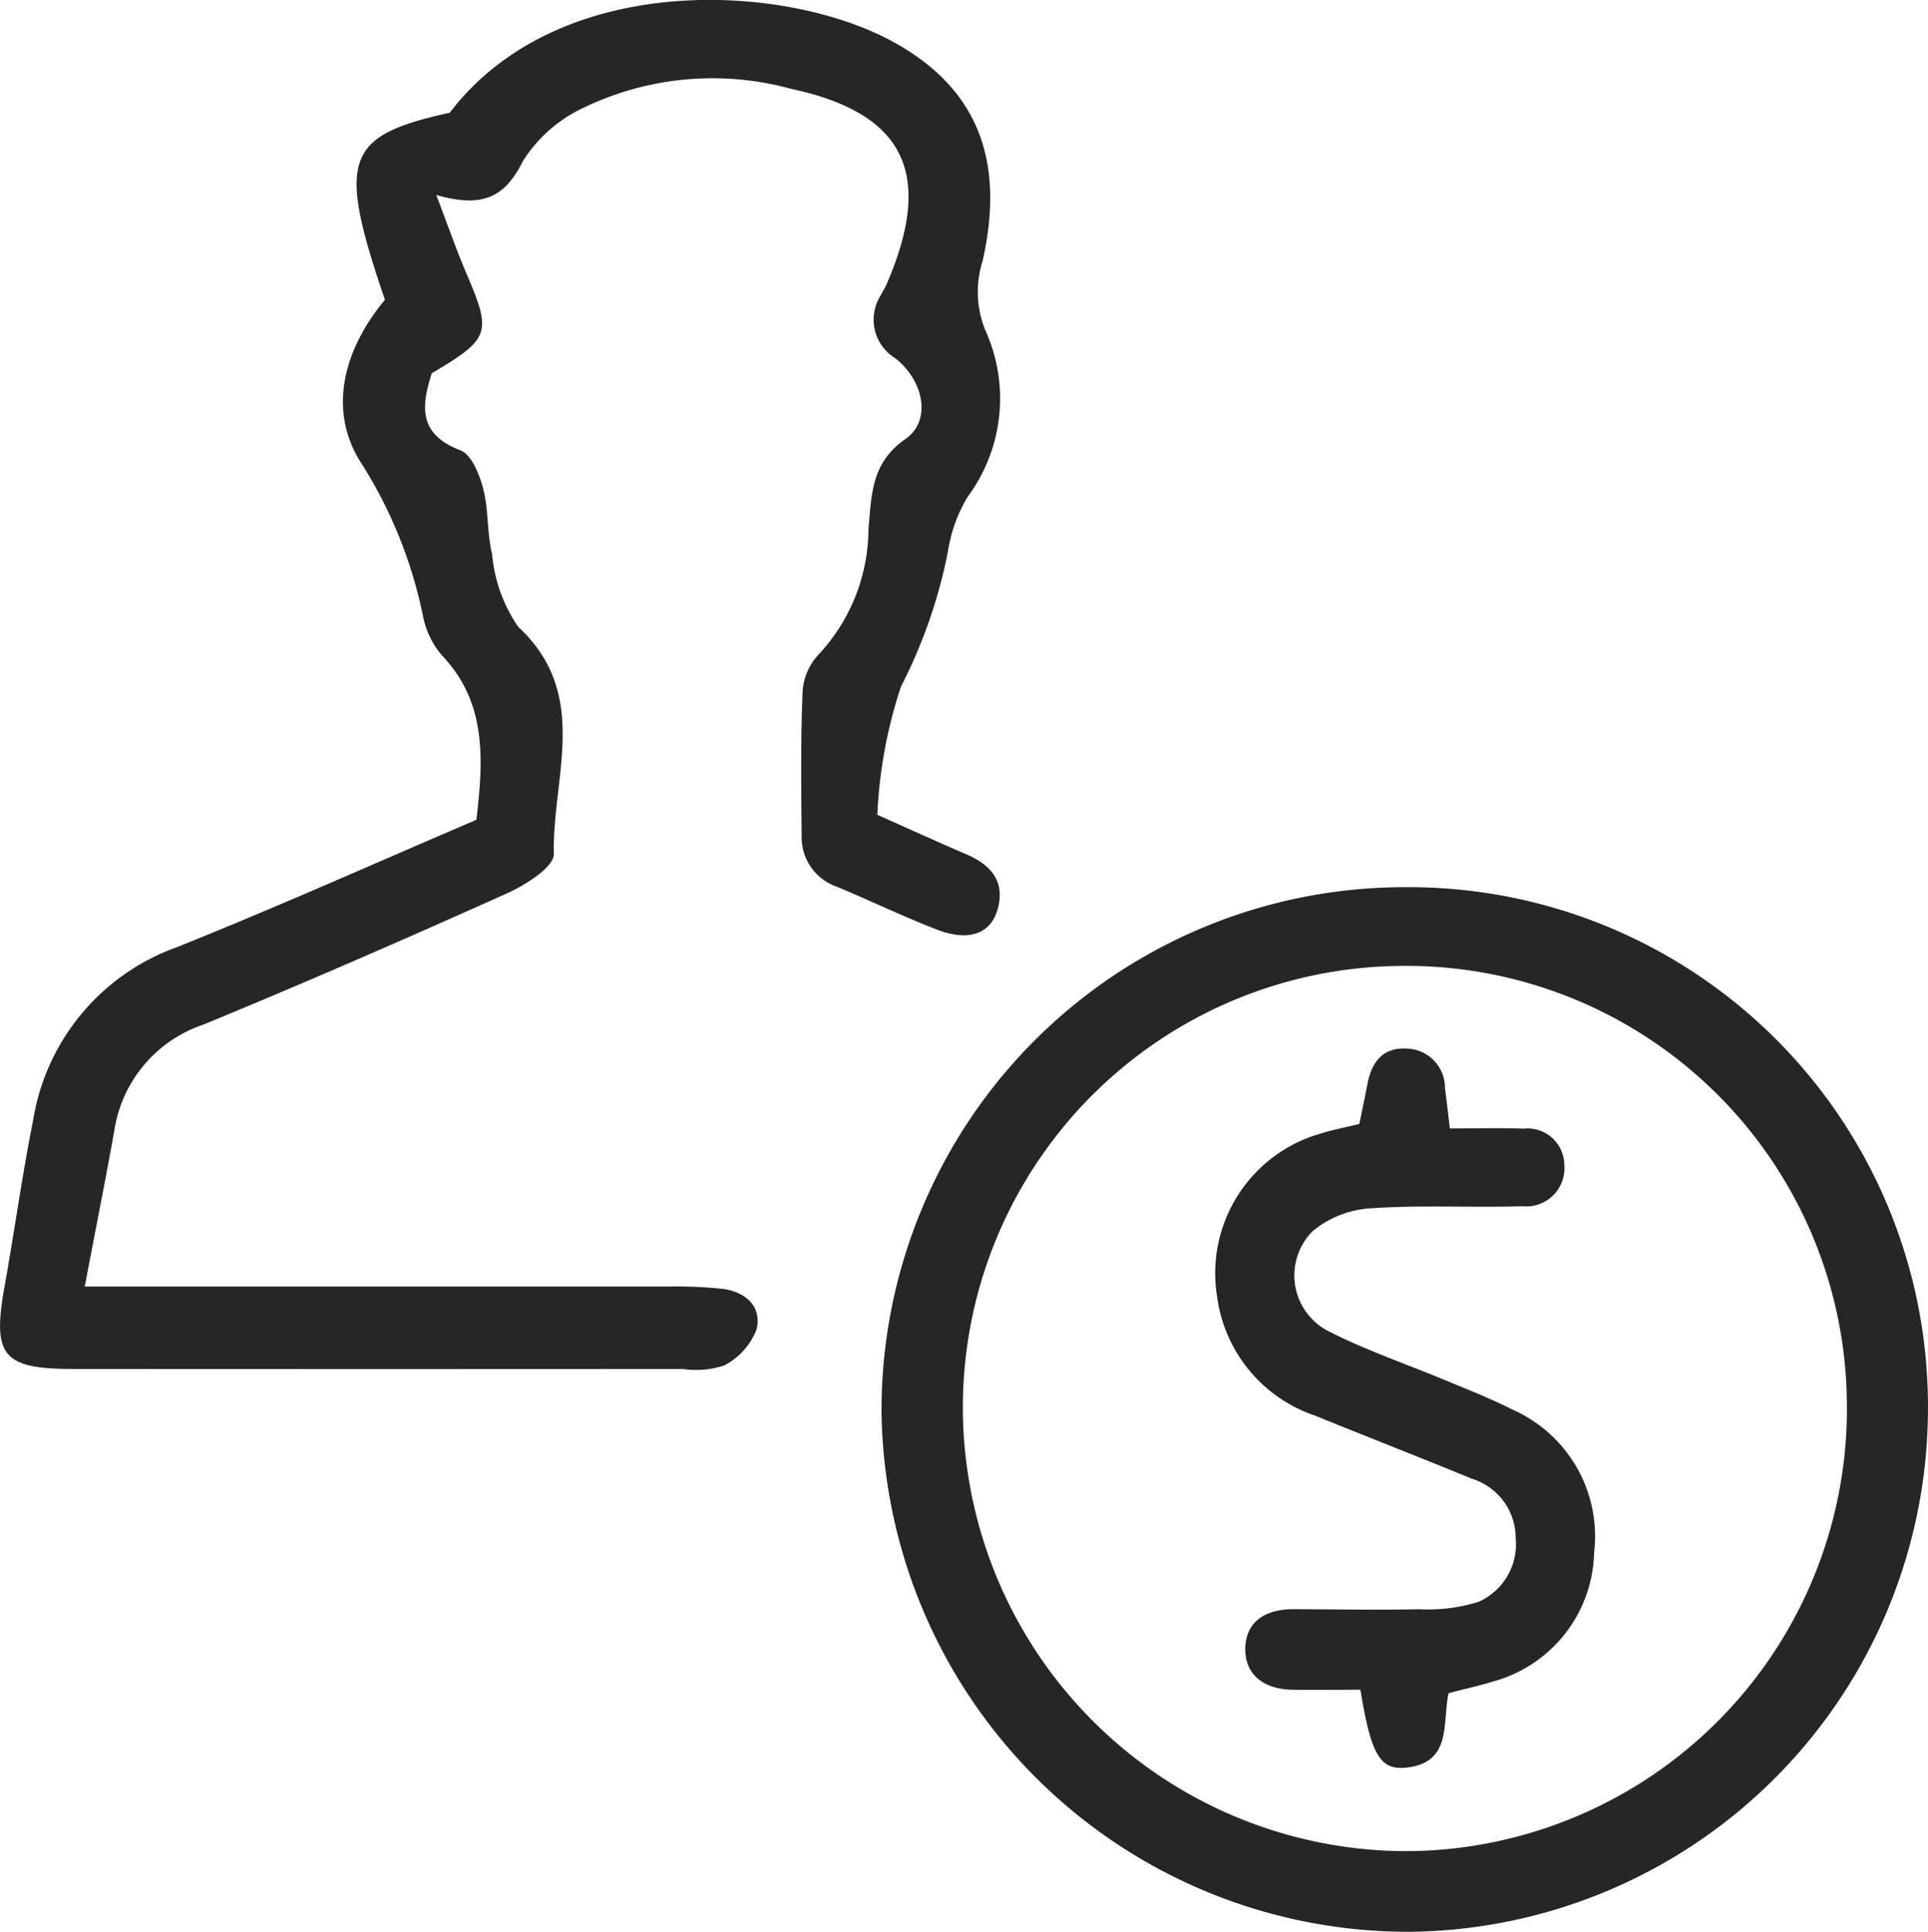
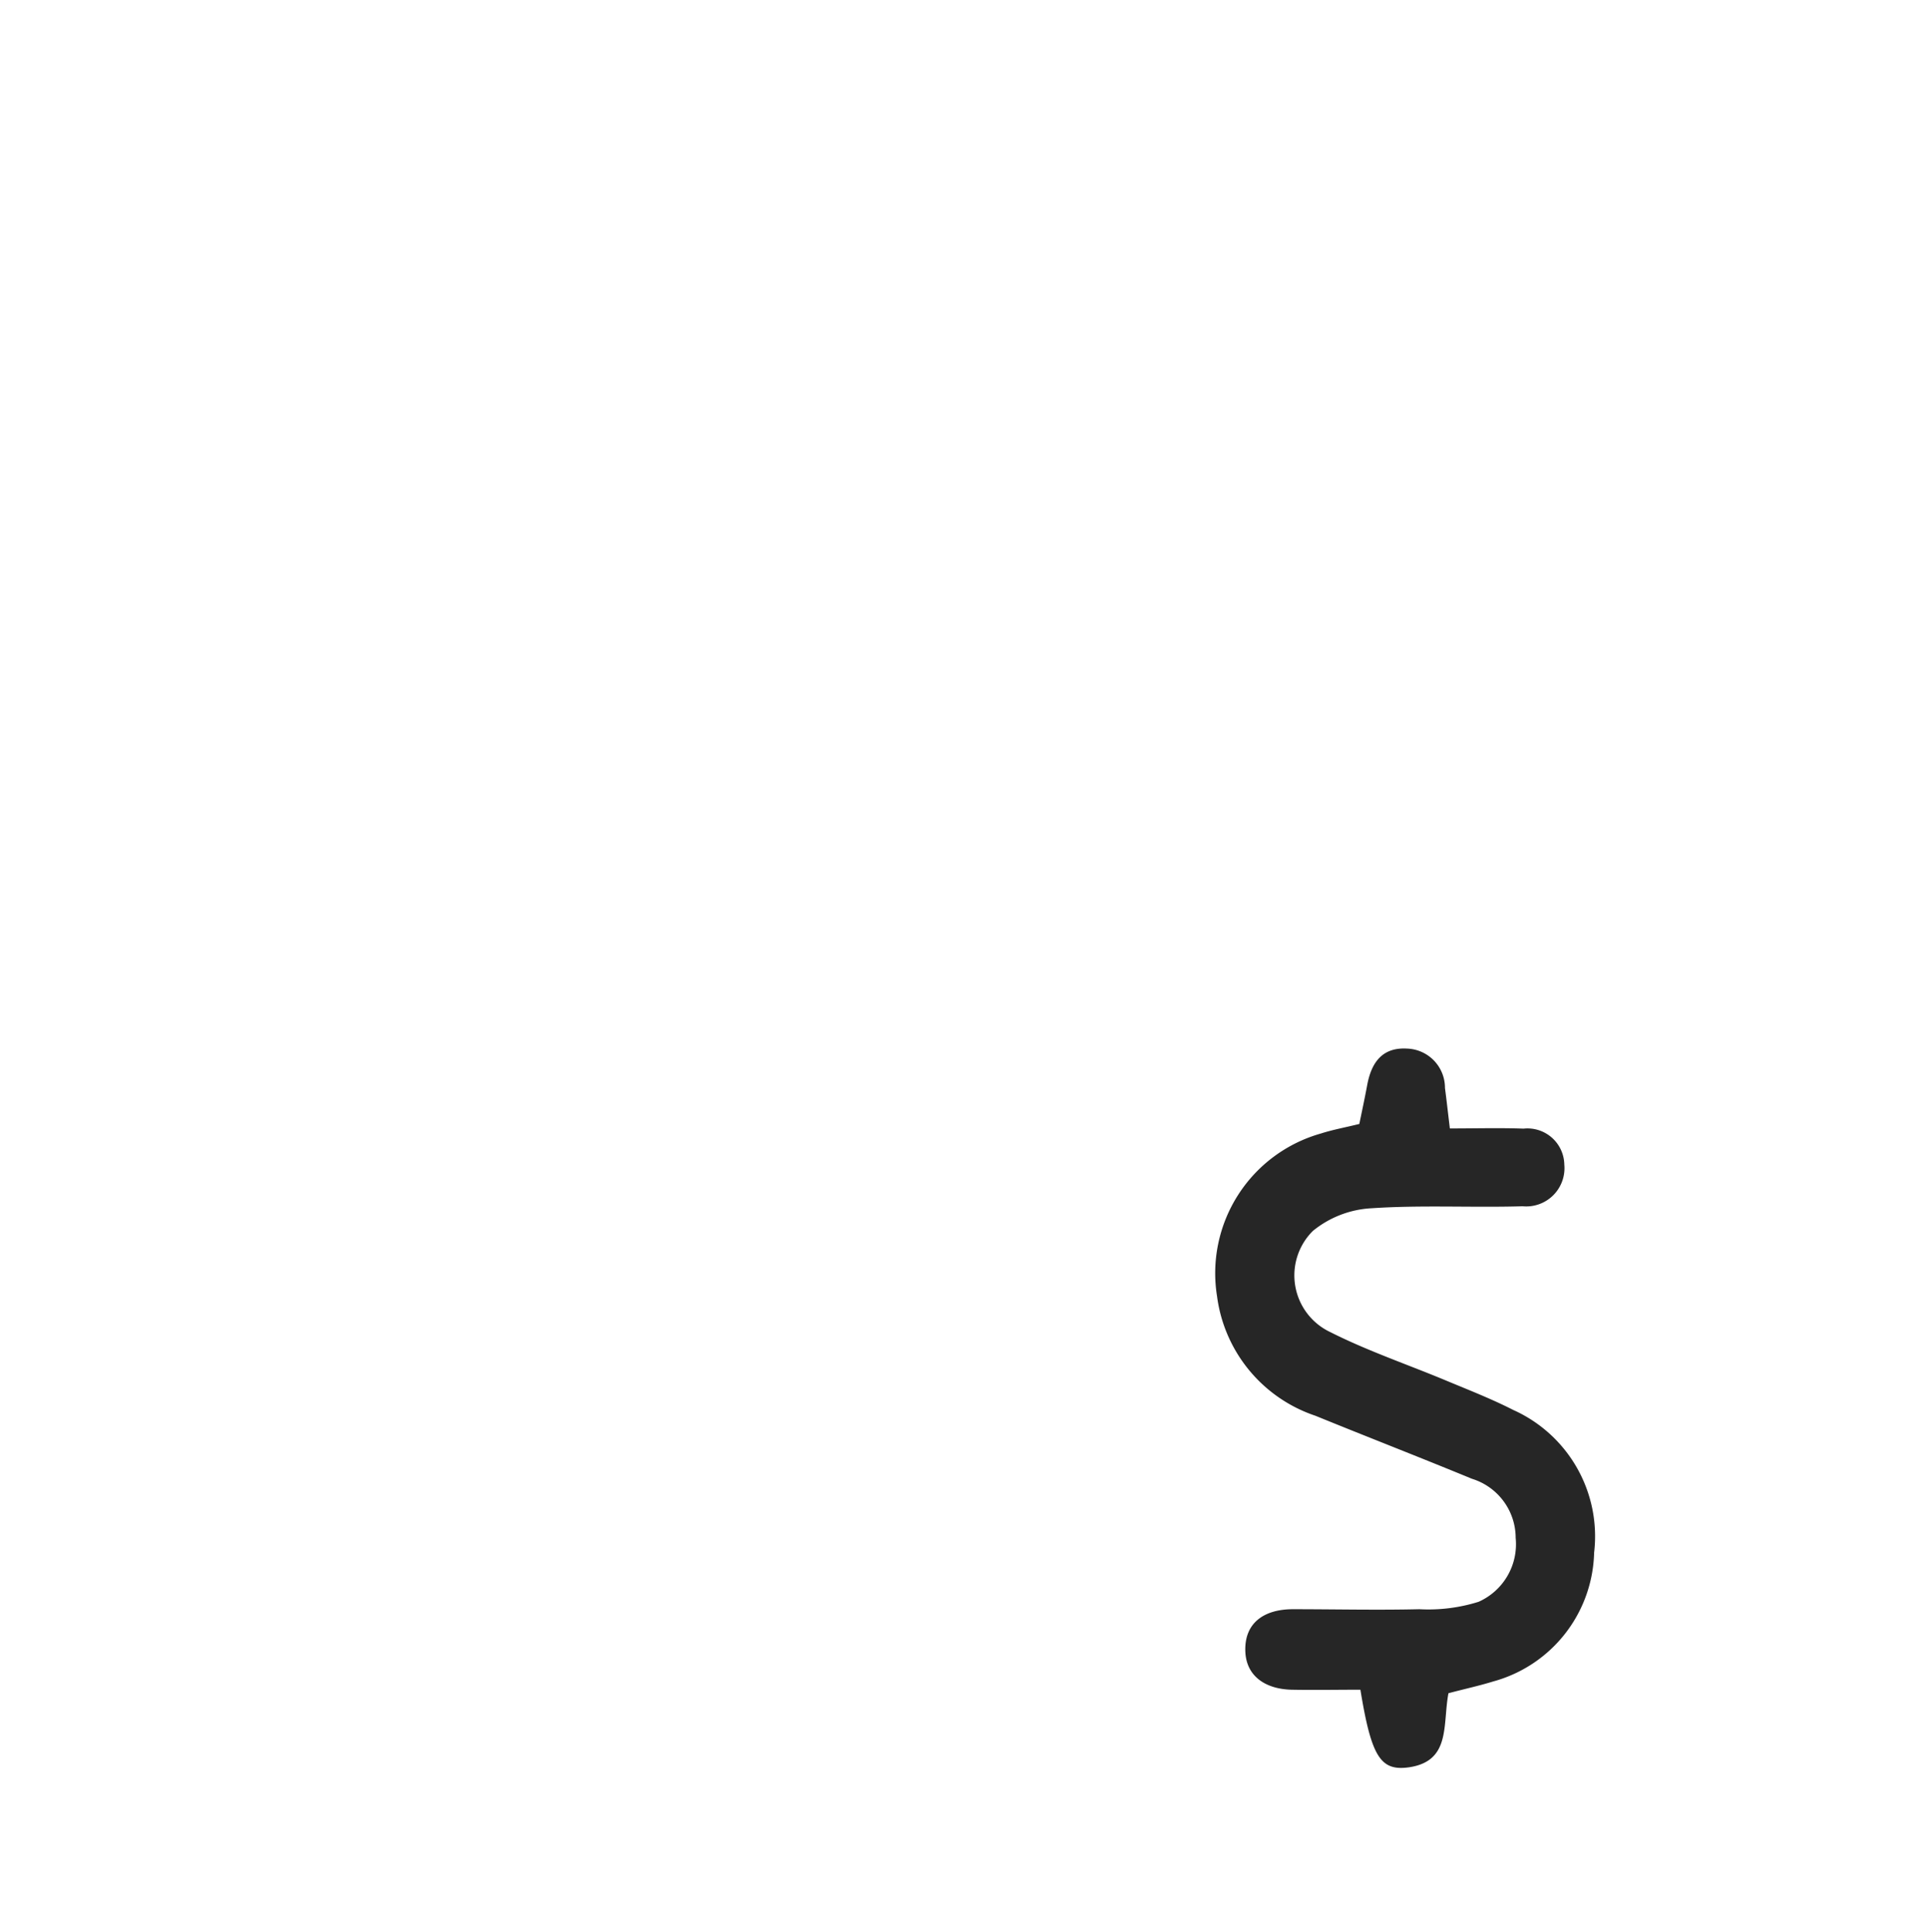
<svg xmlns="http://www.w3.org/2000/svg" width="52.005" height="52.106" viewBox="0 0 52.005 52.106">
  <g id="icn-personal-line" transform="translate(299.756 -670.988)">
-     <path id="Path_1141" data-name="Path 1141" d="M-286.907,693.1c.21-1.719.248-3.2-.93-4.437a2.312,2.312,0,0,1-.5-1.013,12.245,12.245,0,0,0-1.636-4.11c-.978-1.455-.511-3.138.6-4.465-1.3-3.812-1.081-4.423,1.747-5.046,2.925-3.831,9-3.516,11.927-1.931,2.273,1.232,3.076,3.158,2.445,5.94a2.736,2.736,0,0,0,.079,1.865,4.451,4.451,0,0,1-.474,4.477,4,4,0,0,0-.536,1.472,13.716,13.716,0,0,1-1.268,3.652,12.727,12.727,0,0,0-.638,3.461c.94.418,1.67.752,2.409,1.068.689.3,1.061.766.819,1.532-.2.624-.791.817-1.623.495-.909-.353-1.789-.777-2.69-1.153a1.41,1.41,0,0,1-.957-1.372c-.012-1.3-.028-2.6.026-3.9a1.6,1.6,0,0,1,.438-1,5,5,0,0,0,1.339-3.393c.086-.9.064-1.764,1-2.416.7-.486.506-1.562-.281-2.178a1.22,1.22,0,0,1-.385-1.7c.047-.1.109-.188.152-.288,1.28-2.957.523-4.616-2.576-5.276a8,8,0,0,0-5.562.494,3.881,3.881,0,0,0-1.662,1.443c-.473.95-1.05,1.3-2.345.926.332.869.55,1.5.813,2.115.689,1.606.645,1.76-.933,2.693-.275.869-.383,1.639.773,2.079.3.114.516.657.615,1.043.147.572.1,1.193.24,1.768a4.072,4.072,0,0,0,.705,1.952c1.961,1.819.91,4.061.959,6.123.008.351-.763.838-1.263,1.063-2.719,1.221-5.452,2.413-8.208,3.547a3.577,3.577,0,0,0-2.382,2.838c-.236,1.322-.5,2.64-.8,4.221h1.906q6.918,0,13.836,0a11.821,11.821,0,0,1,1.461.061c.62.079,1.068.476.919,1.092a1.84,1.84,0,0,1-.874.975,2.438,2.438,0,0,1-1.118.094q-8.22.006-16.44,0c-1.917,0-2.186-.364-1.853-2.226.268-1.494.474-3,.772-4.488a5.959,5.959,0,0,1,3.858-4.655C-292.289,695.456-289.617,694.259-286.907,693.1Z" transform="translate(0 0)" fill="#262626" fill-rule="evenodd" />
-     <path id="Path_1142" data-name="Path 1142" d="M-212.6,744.487a14,14,0,0,1,14.111,13.981,14.122,14.122,0,0,1-13.939,14.193,14.207,14.207,0,0,1-14.287-14.016A14.106,14.106,0,0,1-212.6,744.487Zm11.924,14.047a11.882,11.882,0,0,0-12-11.924,11.909,11.909,0,0,0-11.845,11.934A11.978,11.978,0,0,0-212.5,770.486,11.928,11.928,0,0,0-200.675,758.534Z" transform="translate(-49.263 -49.57)" fill="#262626" fill-rule="evenodd" />
    <path id="Path_1143" data-name="Path 1143" d="M-192.781,775.247c-.162.848.075,1.839-1.08,2-.753.1-1-.288-1.295-2.095-.6,0-1.23.012-1.862,0-.679-.017-1.217-.349-1.242-1.033-.029-.78.519-1.138,1.282-1.138,1.137,0,2.274.027,3.41,0a4.539,4.539,0,0,0,1.6-.2,1.7,1.7,0,0,0,1-1.724,1.671,1.671,0,0,0-1.18-1.594c-1.4-.578-2.817-1.127-4.222-1.7a3.937,3.937,0,0,1-2.653-3.223,3.915,3.915,0,0,1,2.8-4.389c.309-.1.63-.158,1.038-.258.069-.337.146-.691.212-1.048.111-.6.4-1.024,1.073-.985a1.059,1.059,0,0,1,1.025,1.062c.041.311.076.623.132,1.092.708,0,1.348-.019,1.987.005a.994.994,0,0,1,1.1.971,1.032,1.032,0,0,1-1.124,1.123c-1.355.04-2.716-.037-4.066.053a2.728,2.728,0,0,0-1.592.612,1.691,1.691,0,0,0,.474,2.731c1.012.511,2.1.878,3.146,1.316.6.25,1.207.487,1.785.782a3.735,3.735,0,0,1,2.181,3.848,3.694,3.694,0,0,1-2.724,3.475C-191.946,775.045-192.317,775.124-192.781,775.247Z" transform="translate(-67.905 -58.59)" fill="#262626" fill-rule="evenodd" />
  </g>
</svg>